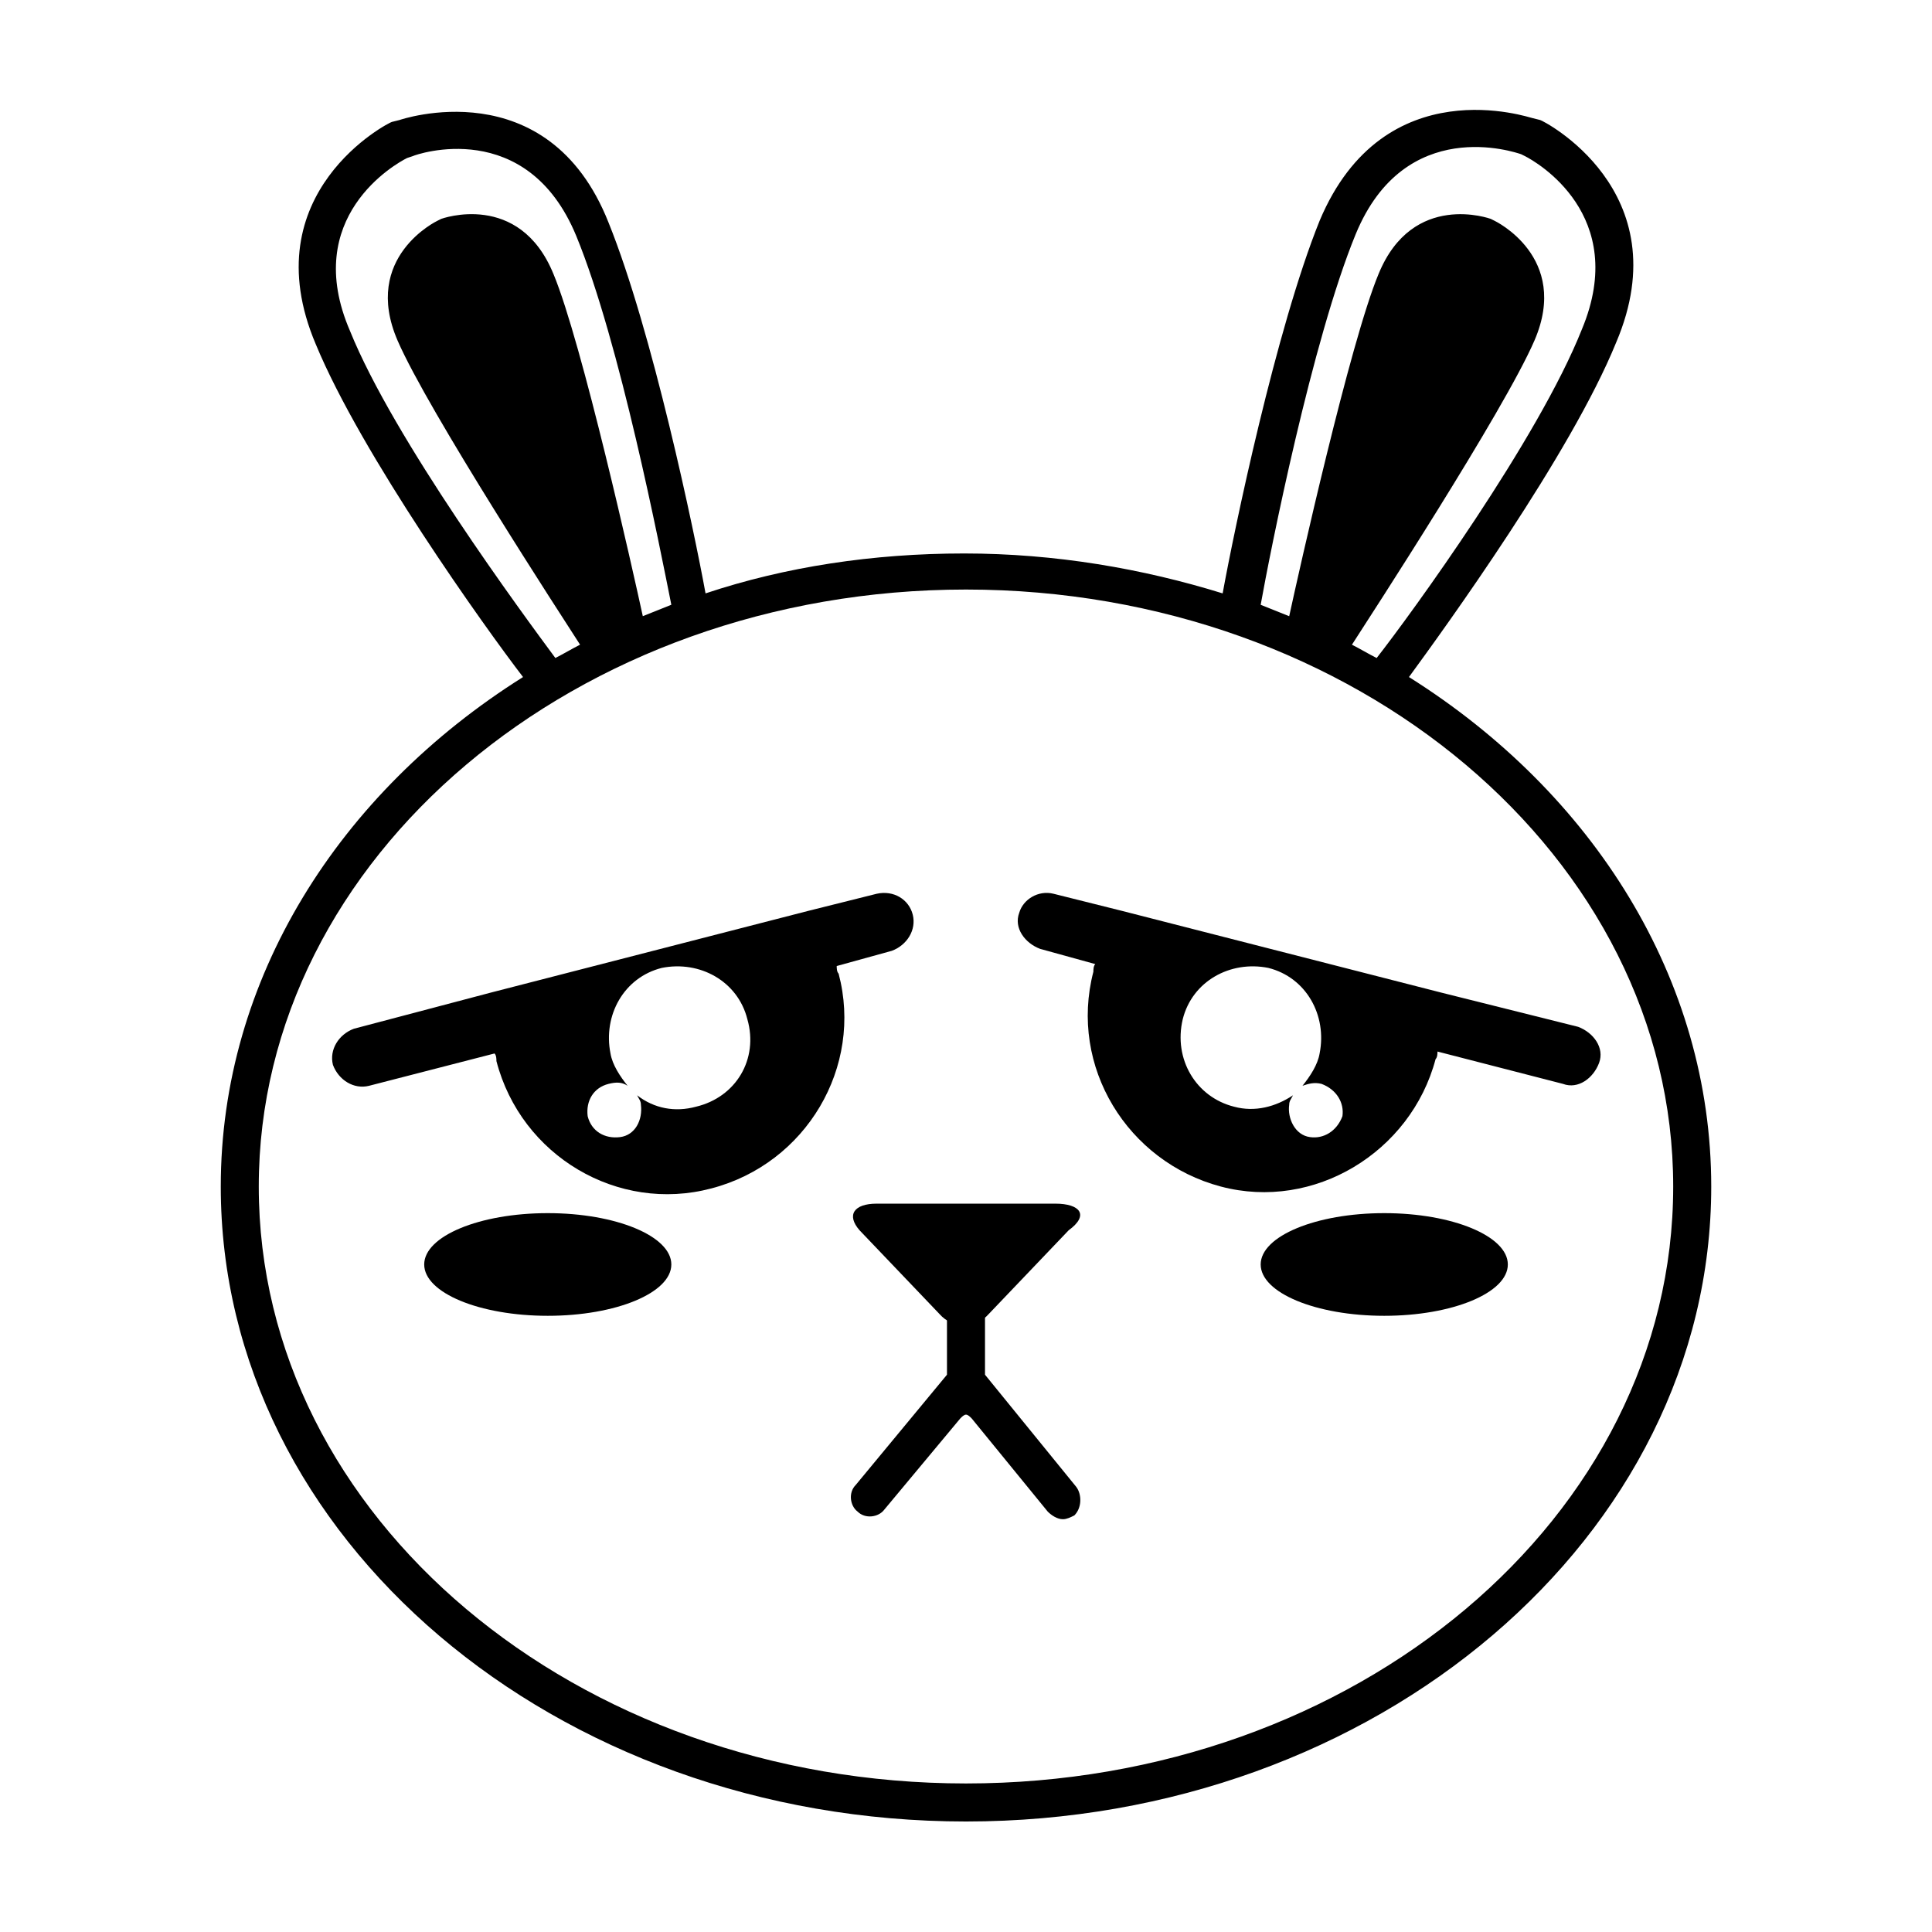
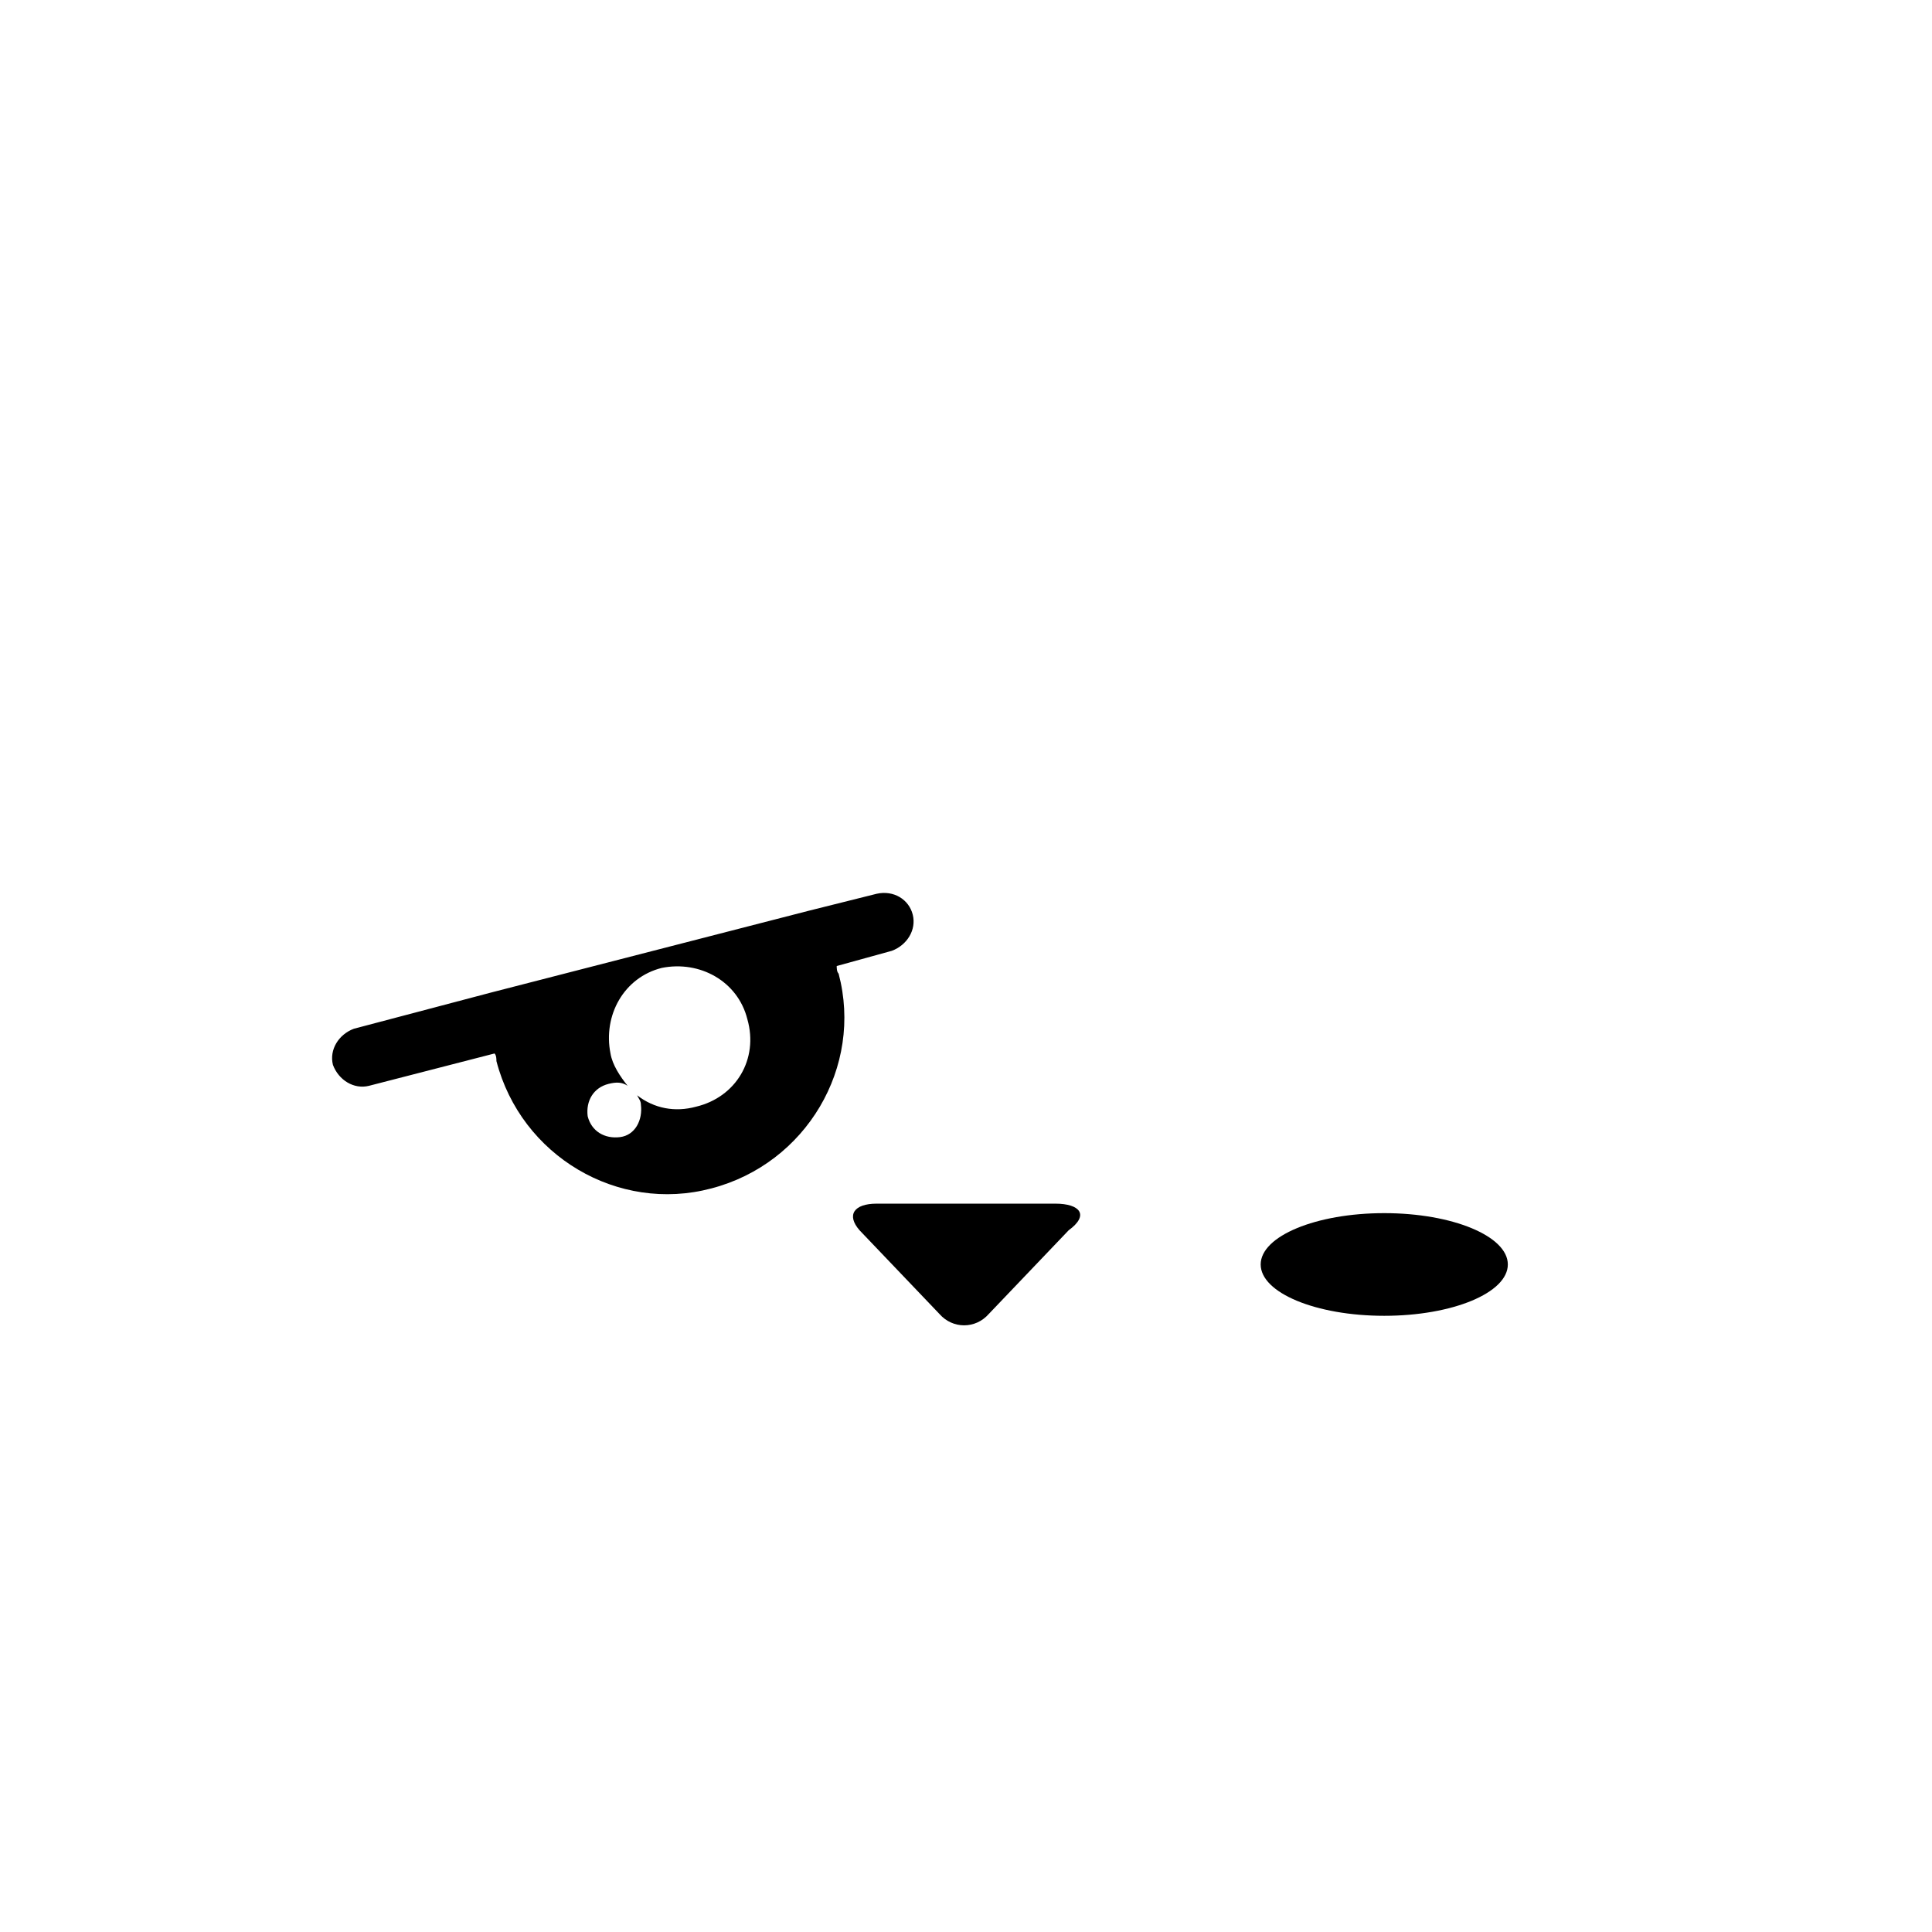
<svg xmlns="http://www.w3.org/2000/svg" fill="#000000" width="800px" height="800px" version="1.1" viewBox="144 144 512 512">
  <g>
    <path d="m423.68 462.98h-47.355c-6.047 0-8.062 3.023-4.535 7.055l21.16 22.168c3.527 4.031 9.574 4.031 13.098 0l21.16-22.168c5.543-4.035 3.023-7.055-3.527-7.055z" />
-     <path d="m517.39 323.42c9.574-13.098 42.824-58.945 54.914-88.672 17.129-40.305-19.648-58.945-20.152-58.945l-2.016-0.504c-0.504 0-39.297-13.602-56.426 27.207-11.586 28.719-22.672 82.121-25.695 98.746-21.16-6.551-44.336-10.578-68.52-10.578-24.184 0-47.359 3.527-68.52 10.578-3.023-16.625-14.105-69.527-25.695-98.242-16.117-40.809-55.414-27.203-55.414-27.203l-2.016 0.504c-0.504 0-37.281 18.641-20.152 58.945 12.09 29.223 44.84 75.066 54.914 88.168-48.867 30.73-80.105 80.102-80.105 135.02 0 93.203 88.672 168.27 197.5 168.27s197.49-75.57 197.49-168.27c0-54.914-31.238-104.29-80.105-135.02zm-14.105-117.39c13.098-31.738 42.32-21.664 43.832-21.16l1.008 0.504c3.023 1.512 27.711 15.617 15.113 45.848-11.586 29.223-45.344 75.57-54.41 87.16-2.016-1.008-4.535-2.519-6.551-3.527 4.535-7.055 40.305-61.969 48.367-80.609 9.574-22.168-10.578-31.738-10.578-31.738l-1.008-0.504s-20.656-7.559-29.727 14.609c-7.559 18.137-21.16 79.098-23.68 90.688-2.519-1.008-5.039-2.016-7.559-3.023 2.519-14.109 13.602-70.031 25.191-98.246zm-266.52 25.695c-13.098-30.23 12.09-44.336 15.113-45.848l1.512-0.504c1.008-0.504 30.23-10.578 43.328 21.16 11.586 28.215 22.168 82.625 25.191 97.738-2.519 1.008-5.039 2.016-7.559 3.023-2.519-11.586-16.121-72.547-23.68-90.688-9.07-22.168-29.727-14.609-29.727-14.609l-1.008 0.504s-20.152 9.574-10.578 31.738c8.062 18.641 43.832 73.555 48.367 80.609-2.016 1.008-4.535 2.519-6.551 3.527-8.566-11.586-42.824-57.938-54.41-86.652zm163.23 384.91c-103.28 0-187.42-70.535-187.42-158.2 0-87.16 84.137-158.2 187.42-158.2s187.42 71.039 187.42 158.2c-0.004 87.66-84.137 158.2-187.42 158.2z" />
-     <path d="m429.22 538.04-24.184-29.727v-17.129c0-3.023-2.016-5.039-5.039-5.039-3.023 0-5.039 2.016-5.039 5.039v17.129l-24.184 29.223c-2.016 2.016-1.512 5.543 0.504 7.055 2.016 2.016 5.543 1.512 7.055-0.504l20.152-24.184c0.504-0.504 1.008-1.008 1.512-1.008s1.008 0.504 1.512 1.008l20.152 24.688c1.008 1.008 2.519 2.016 4.031 2.016 1.008 0 2.016-0.504 3.023-1.008 2.016-2.016 2.016-5.543 0.504-7.559z" />
-     <path d="m414.11 385.89c-1.512 4.031 1.512 8.062 5.543 9.574l14.609 4.031c-0.504 0.504-0.504 1.512-0.504 2.016-6.551 25.191 9.07 50.383 33.754 56.93 24.688 6.551 50.383-9.07 56.93-33.754 0.504-0.504 0.504-1.512 0.504-2.016l33.25 8.566c4.031 1.512 8.062-1.512 9.574-5.543s-1.512-8.062-5.543-9.574l-36.273-9.07-84.641-21.664-18.137-4.535c-4.027-1.004-8.059 1.512-9.066 5.039zm43.328 28.215c2.519-10.078 12.594-15.617 22.672-13.602 10.078 2.519 15.617 12.594 13.602 22.672-0.504 3.023-2.519 6.047-4.535 8.566 1.512-0.504 3.023-1.008 5.039-0.504 4.031 1.512 6.047 5.039 5.543 8.566-1.512 4.031-5.039 6.047-8.566 5.543-4.031-0.504-6.047-5.039-5.543-8.566 0-1.008 0.504-1.512 1.008-2.519-4.535 3.023-10.078 4.535-15.617 3.023-10.074-2.523-16.121-12.602-13.602-23.18z" />
    <path d="m376.32 380.86-18.137 4.535-84.137 21.66-36.273 9.574c-4.031 1.512-6.551 5.543-5.543 9.574 1.512 4.031 5.543 6.551 9.574 5.543l33.25-8.566c0.504 0.504 0.504 1.512 0.504 2.016 6.551 25.191 32.242 40.305 56.93 33.754 25.191-6.551 40.305-32.242 33.754-56.93-0.504-0.504-0.504-1.512-0.504-2.016l14.609-4.031c4.031-1.512 6.551-5.543 5.543-9.574s-5.035-6.547-9.57-5.539zm-47.863 56.426c-5.543 1.512-11.082 0.504-15.617-3.023 0.504 1.008 1.008 1.512 1.008 2.519 0.504 4.031-1.512 8.062-5.543 8.566s-7.559-1.512-8.566-5.543c-0.504-4.031 1.512-7.559 5.543-8.566 2.016-0.504 3.527-0.504 5.039 0.504-2.016-2.519-4.031-5.543-4.535-8.566-2.016-10.078 3.527-20.152 13.602-22.672 10.078-2.016 20.152 3.527 22.672 13.602 3.023 10.582-3.019 20.66-13.602 23.18z" />
-     <path d="m321.91 479.1c0 7.512-14.66 13.602-32.746 13.602-18.086 0-32.746-6.09-32.746-13.602 0-7.516 14.66-13.605 32.746-13.605 18.086 0 32.746 6.09 32.746 13.605" />
    <path d="m543.59 479.1c0 7.512-14.664 13.602-32.75 13.602-18.086 0-32.746-6.09-32.746-13.602 0-7.516 14.66-13.605 32.746-13.605 18.086 0 32.75 6.09 32.75 13.605" />
  </g>
</svg>